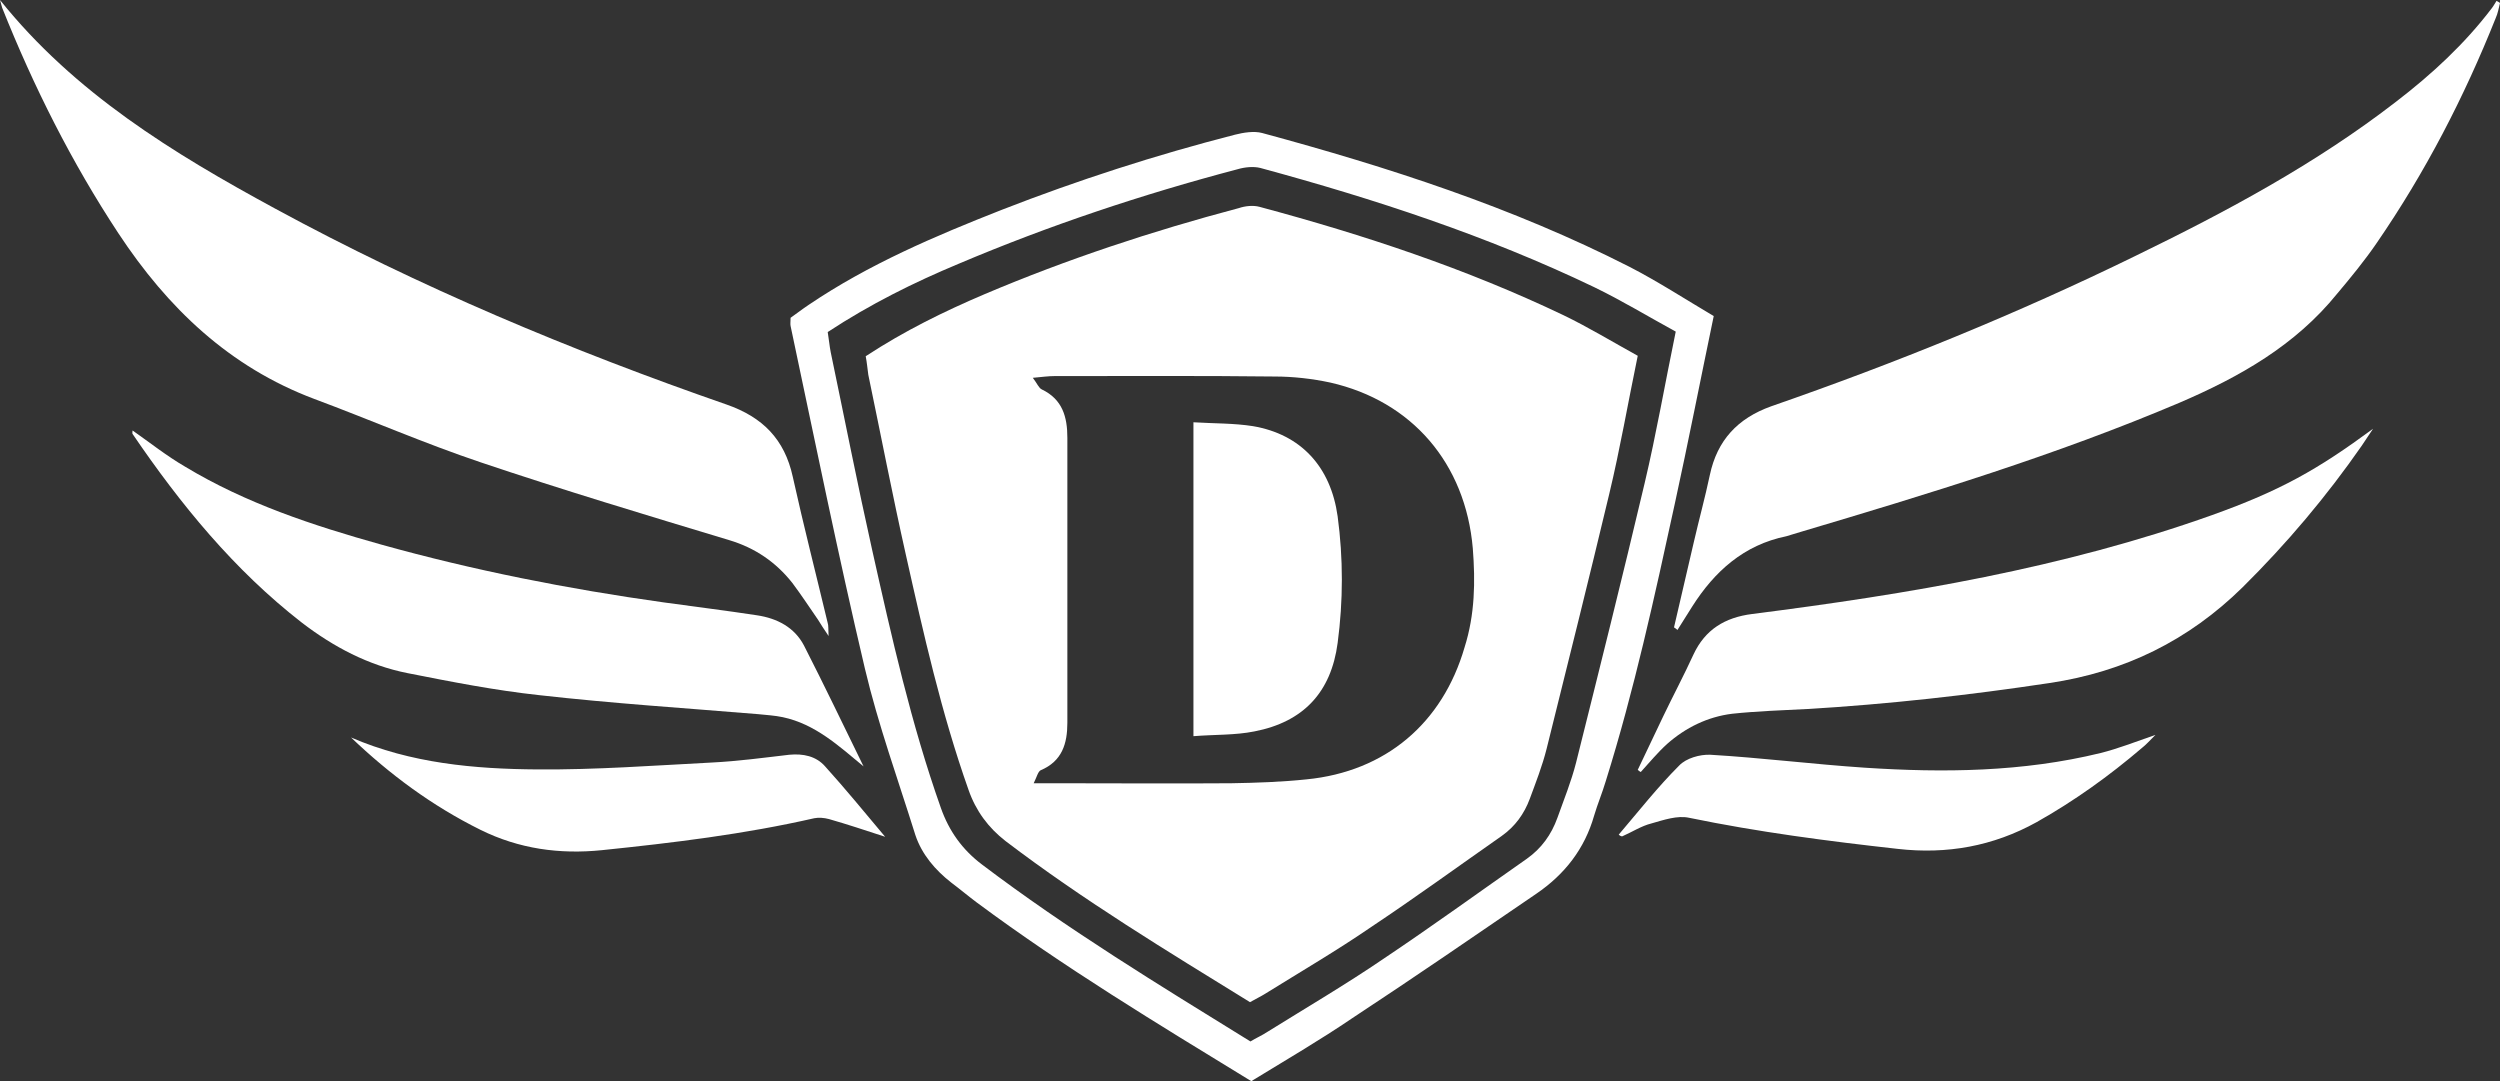
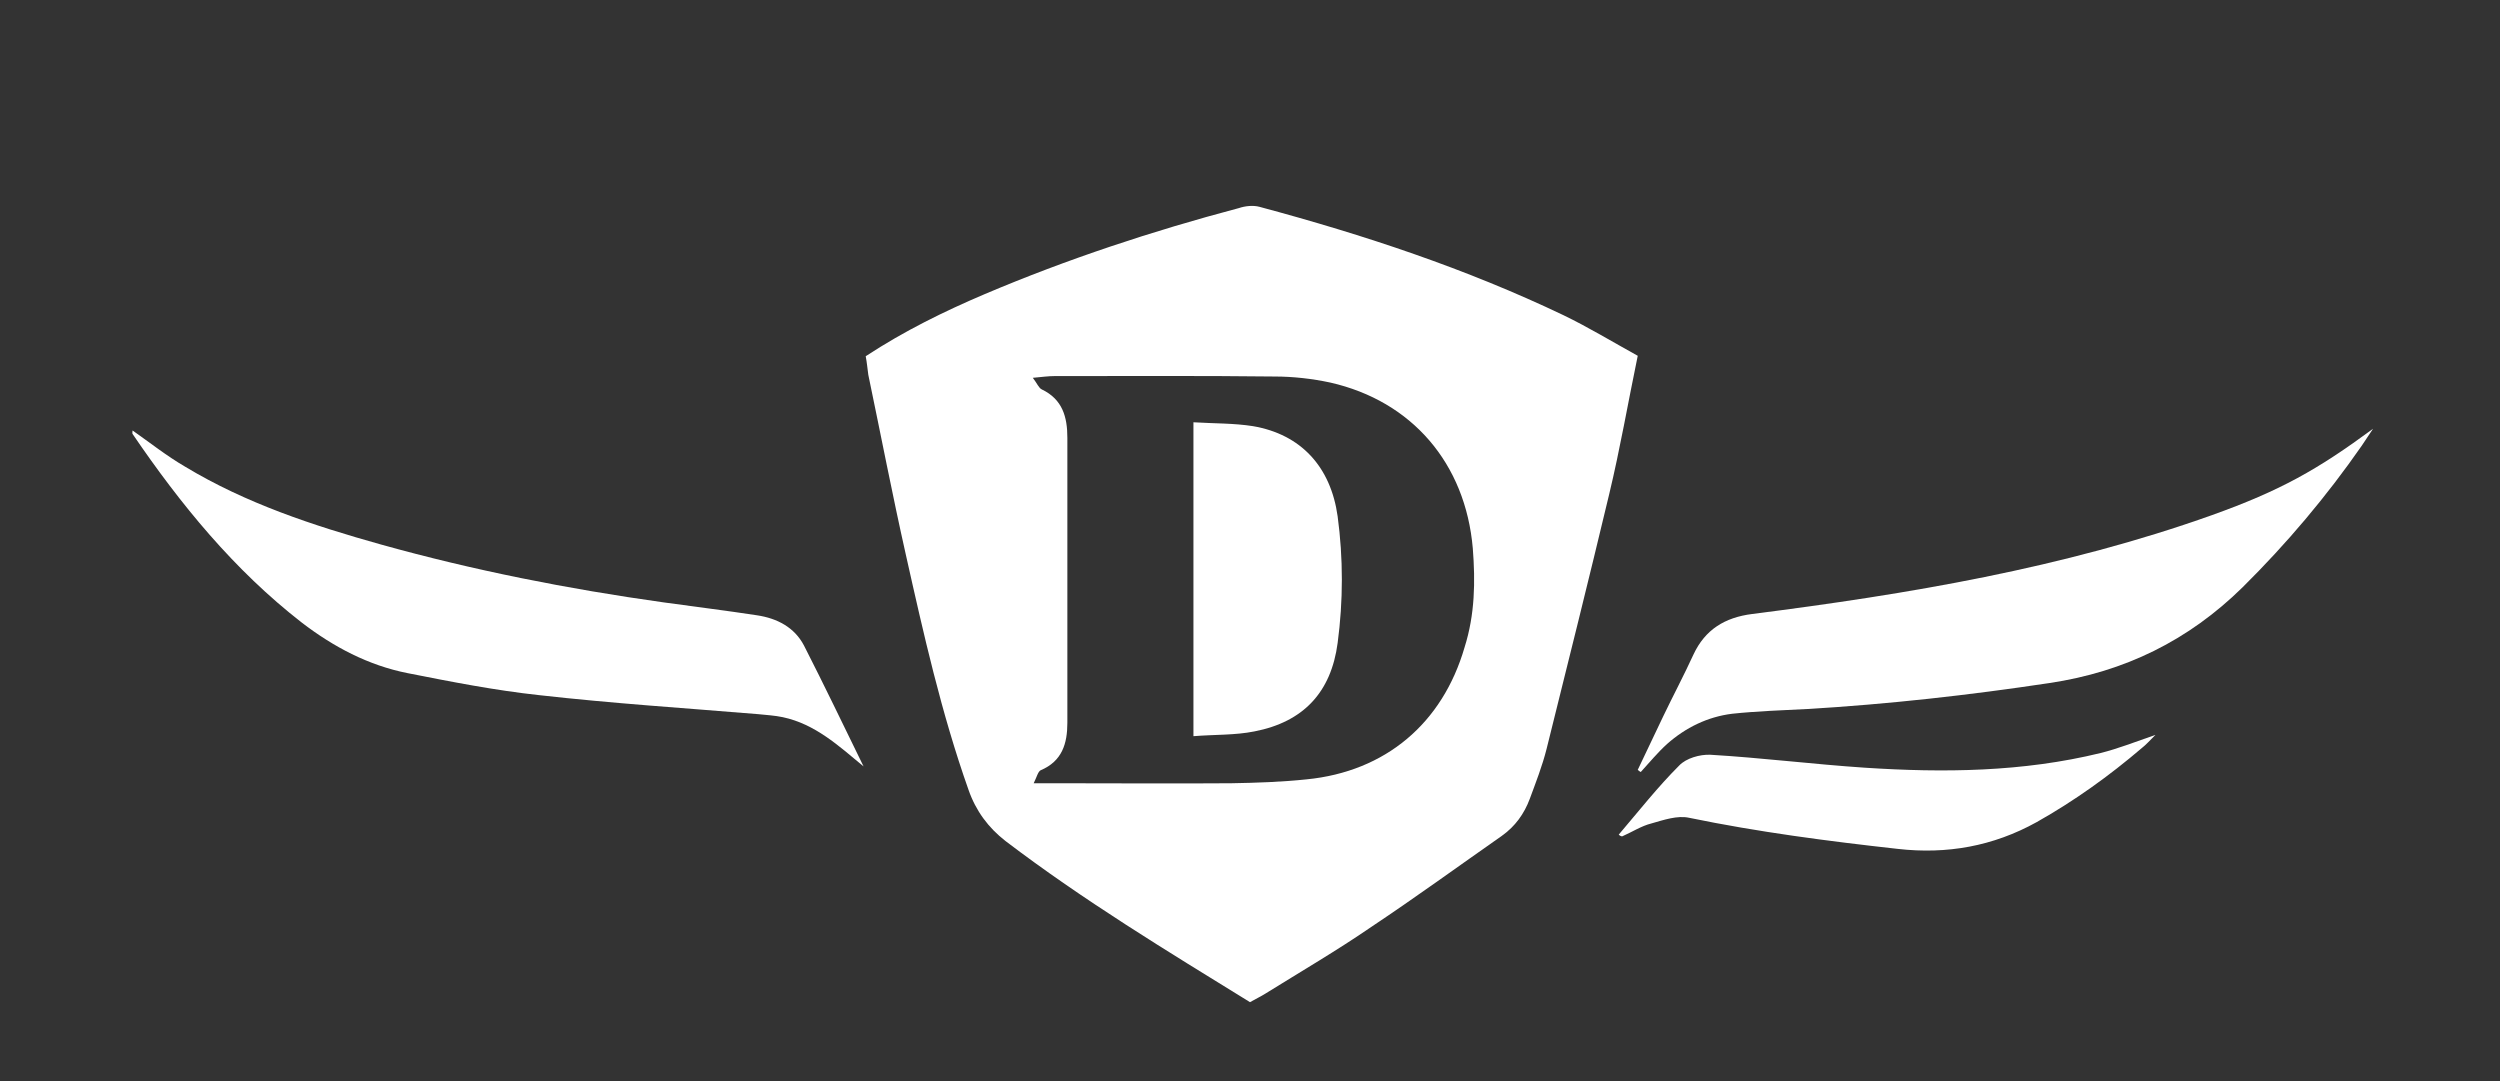
<svg xmlns="http://www.w3.org/2000/svg" version="1.1" id="Layer_1" x="0px" y="0px" viewBox="0 0 579 250.4" style="enable-background:new 0 0 579 250.4;" xml:space="preserve">
  <rect x="0" y="0" width="579" height="250.4" fill="#333333" stroke="none" />
  <style type="text/css">
	.st0{fill:#FFFFFF;}
</style>
  <g>
-     <path class="st0" d="M387.7,145.3c1.5-6.6,3.1-13.2,4.6-19.8c1.2-5.2,2.6-10.3,3.7-15.5c1.7-8,6.4-13.1,14.2-15.9   c28.8-10,56.9-21.4,84.3-34.8C515.7,49,536.4,37.9,555,23.5c8.2-6.3,15.8-13.3,22.1-21.6c0.4-0.5,0.7-1.1,1.1-1.7   c0.3,0.2,0.6,0.3,0.8,0.5c-0.3,1.2-0.5,2.4-1,3.5c-7.3,18.3-16.3,35.7-27.5,52c-2.8,4.1-6,8-9.2,11.8c-9.7,12-22.6,19.3-36.6,25.3   c-28.5,12.1-58.1,21.1-87.7,29.9c-1.1,0.3-2.2,0.7-3.3,1c-9.8,2-16.6,8.1-21.8,16.3c-1.1,1.8-2.3,3.6-3.4,5.4   C388.3,145.7,388,145.5,387.7,145.3z" />
-     <path class="st0" d="M0,0c17.2,21.5,40.1,35.5,63.7,48.3c33.5,18.2,68.6,32.9,104.6,45.4c8.3,2.9,13.4,8,15.3,16.7   c2.5,11.3,5.4,22.6,8.1,33.9c0.2,0.6,0.1,1.3,0.2,3c-1.2-1.8-1.8-2.7-2.4-3.7c-2-2.9-3.9-5.8-6-8.6c-3.8-4.8-8.6-8.1-14.6-9.9   c-19.2-5.8-38.5-11.6-57.5-18c-13.1-4.4-25.7-9.9-38.6-14.7C53.1,85,38.8,71.3,27.4,54C16.6,37.6,7.8,20.1,0.5,1.8   C0.3,1.2,0.2,0.6,0,0z" />
-     <path class="st0" d="M289.8,250.4C267.9,237,246.4,224,226.2,209c-2-1.5-3.9-3.1-5.9-4.6c-3.7-2.9-6.8-6.5-8.3-11   c-4-12.8-8.6-25.5-11.7-38.6c-6.2-26.3-11.6-52.9-17.2-79.3c-0.1-0.5,0-1,0-1.9c1.3-0.9,2.7-2,4.2-3c13.9-9.4,29.2-15.9,44.7-22   c17.7-6.9,35.7-12.7,54-17.4c2-0.5,4.4-0.9,6.3-0.4c29.2,7.9,58,17.2,85.1,31c6.6,3.4,12.9,7.5,19.5,11.4   c-3.1,14.9-5.9,29.2-9,43.4c-4.7,21.6-9.4,43.2-16,64.3c-0.8,2.7-1.9,5.3-2.7,8c-2.2,7.7-6.8,13.6-13.4,18.1   c-14.2,9.7-28.3,19.4-42.6,28.8C305.7,240.9,297.8,245.5,289.8,250.4z M191.7,76.9c0.3,1.8,0.4,3.2,0.7,4.7   c3.2,15.3,6.2,30.6,9.6,45.8c4.5,20.1,9,40.2,15.9,59.7c1.9,5.4,5,9.7,9.5,13.1c19.8,15,41,27.9,62.2,41c1.3-0.8,2.7-1.4,3.9-2.2   c9-5.6,18.2-11,27-17c11.2-7.5,22.1-15.4,33.1-23.1c3.4-2.4,5.7-5.6,7.1-9.5c1.5-4.2,3.2-8.4,4.3-12.7   c5.4-21.6,10.8-43.2,15.9-64.8c2.7-11.4,4.7-23,7.2-35.1c-6.4-3.5-12.5-7.2-18.9-10.3c-24.8-11.9-50.8-20.4-77.3-27.6   c-1.6-0.4-3.6-0.2-5.3,0.3c-22,5.8-43.6,13-64.6,21.9C211.7,65.4,201.6,70.4,191.7,76.9z" />
    <path class="st0" d="M379.3,178.3c2-4.1,3.9-8.3,5.9-12.4c2.3-4.8,4.8-9.5,7-14.3c2.7-5.8,7.3-8.6,13.6-9.4   c36.1-4.6,72-10.6,106.5-22.9c15.9-5.7,24.4-10.5,37.3-20c-0.9,1.3-1.7,2.6-2.6,3.9c-8.2,11.8-17.4,22.7-27.6,32.8   c-12.5,12.3-27.3,19.6-44.8,22.2c-18.6,2.8-37.3,4.9-56,6c-5.8,0.3-11.7,0.5-17.4,1.1c-5.7,0.7-10.8,3.2-15.1,7   c-2.2,2-4.1,4.3-6.1,6.5C379.8,178.7,379.5,178.5,379.3,178.3z" />
    <path class="st0" d="M200,177.5c-5.8-4.8-11.2-9.8-18.7-11.4c-1.9-0.4-3.8-0.5-5.7-0.7c-16.9-1.4-33.9-2.5-50.7-4.4   c-10.2-1.1-20.4-3.1-30.5-5.1c-9.1-1.8-17.2-6.1-24.5-11.7c-15.7-12.2-28.1-27.4-39.2-43.7c-0.1-0.2,0-0.5,0-0.8   c4,2.8,7.9,5.9,12.2,8.4c14.1,8.5,29.6,13.6,45.3,18c21.5,6,43.3,10.3,65.4,13.4c7.2,1,14.5,1.9,21.7,3c4.7,0.7,8.7,2.8,10.9,7   C190.9,158.7,195.4,168.1,200,177.5z" />
-     <path class="st0" d="M81.3,170.8c13.9,6,28.6,7.3,43.2,7.4c13.5,0.1,26.9-0.9,40.4-1.6c6-0.3,11.9-1.1,17.9-1.8   c3.2-0.3,6.2,0.3,8.3,2.7c4.7,5.2,9.2,10.7,13.9,16.3c-4.6-1.5-8.8-2.9-13-4.1c-1.1-0.3-2.4-0.4-3.4-0.2   c-16.2,3.7-32.7,5.7-49.2,7.4c-9.8,1-19.2-0.3-28.1-4.7C100,186.6,90.2,179.3,81.3,170.8z" />
    <path class="st0" d="M374.9,193.3c4.6-5.4,9-11,14-16c1.6-1.7,4.8-2.6,7.2-2.5c11.9,0.7,23.8,2.2,35.8,3c18.3,1.2,36.6,1,54.6-3.4   c4-1,7.8-2.5,12.7-4.2c-1.4,1.4-2.2,2.3-3.1,3c-7.6,6.5-15.7,12.3-24.4,17.2c-10.1,5.6-20.8,7.5-32.2,6.2   c-16.2-1.8-32.3-3.9-48.3-7.2c-2.7-0.6-5.9,0.5-8.7,1.3c-2.4,0.6-4.5,2-6.8,3C375.4,193.7,375.1,193.5,374.9,193.3z" />
    <path class="st0" d="M362.1,73c-22.6-10.8-46.2-18.6-70.4-25.1c-1.5-0.4-3.3-0.2-4.8,0.3c-20,5.3-39.7,11.8-58.8,19.9   c-9.4,4-18.6,8.5-27.6,14.4c0.3,1.6,0.4,2.9,0.6,4.3c2.9,13.9,5.6,27.9,8.7,41.7c4.1,18.3,8.2,36.6,14.5,54.4   c1.7,4.9,4.6,8.8,8.6,11.9c18,13.7,37.3,25.4,56.6,37.3c1.2-0.7,2.5-1.3,3.6-2c8.2-5.1,16.6-10,24.6-15.5c10.2-6.8,20.1-14,30.1-21   c3.1-2.2,5.2-5.1,6.5-8.6c1.4-3.8,2.9-7.6,3.9-11.6c4.9-19.7,9.8-39.3,14.5-59c2.5-10.4,4.3-20.9,6.6-32   C373.5,79.2,367.9,75.8,362.1,73z M339.2,149.9c-5.1,17.6-18.3,28.8-36.6,30.6c-5.7,0.6-11.6,0.8-17.4,0.9c-13.4,0.1-26.7,0-40,0   c-1.6,0-3.3,0-5.8,0c0.7-1.4,1-2.7,1.6-3c5-2.1,6.2-6.2,6.2-11c0-22,0-44,0-66c0-4.8-1.1-8.9-5.9-11.2c-0.7-0.3-1.1-1.4-2.1-2.7   c2.2-0.2,3.6-0.4,5-0.4c17,0,34-0.1,51,0.1c4.3,0,8.7,0.5,12.9,1.4c18.9,4.3,31.3,18.7,33,38.4   C341.7,134.7,341.6,142.3,339.2,149.9z" />
    <path class="st0" d="M290.2,98.7c-4.4-0.7-8.9-0.6-13.8-0.9c0,24.6,0,48.3,0,72.7c5-0.4,9.6-0.2,14.1-1.1   c11.4-2.2,17.8-9.1,19.3-20.5c1.3-9.8,1.3-19.6,0-29.3C308.2,108.1,301.3,100.6,290.2,98.7z" />
  </g>
</svg>